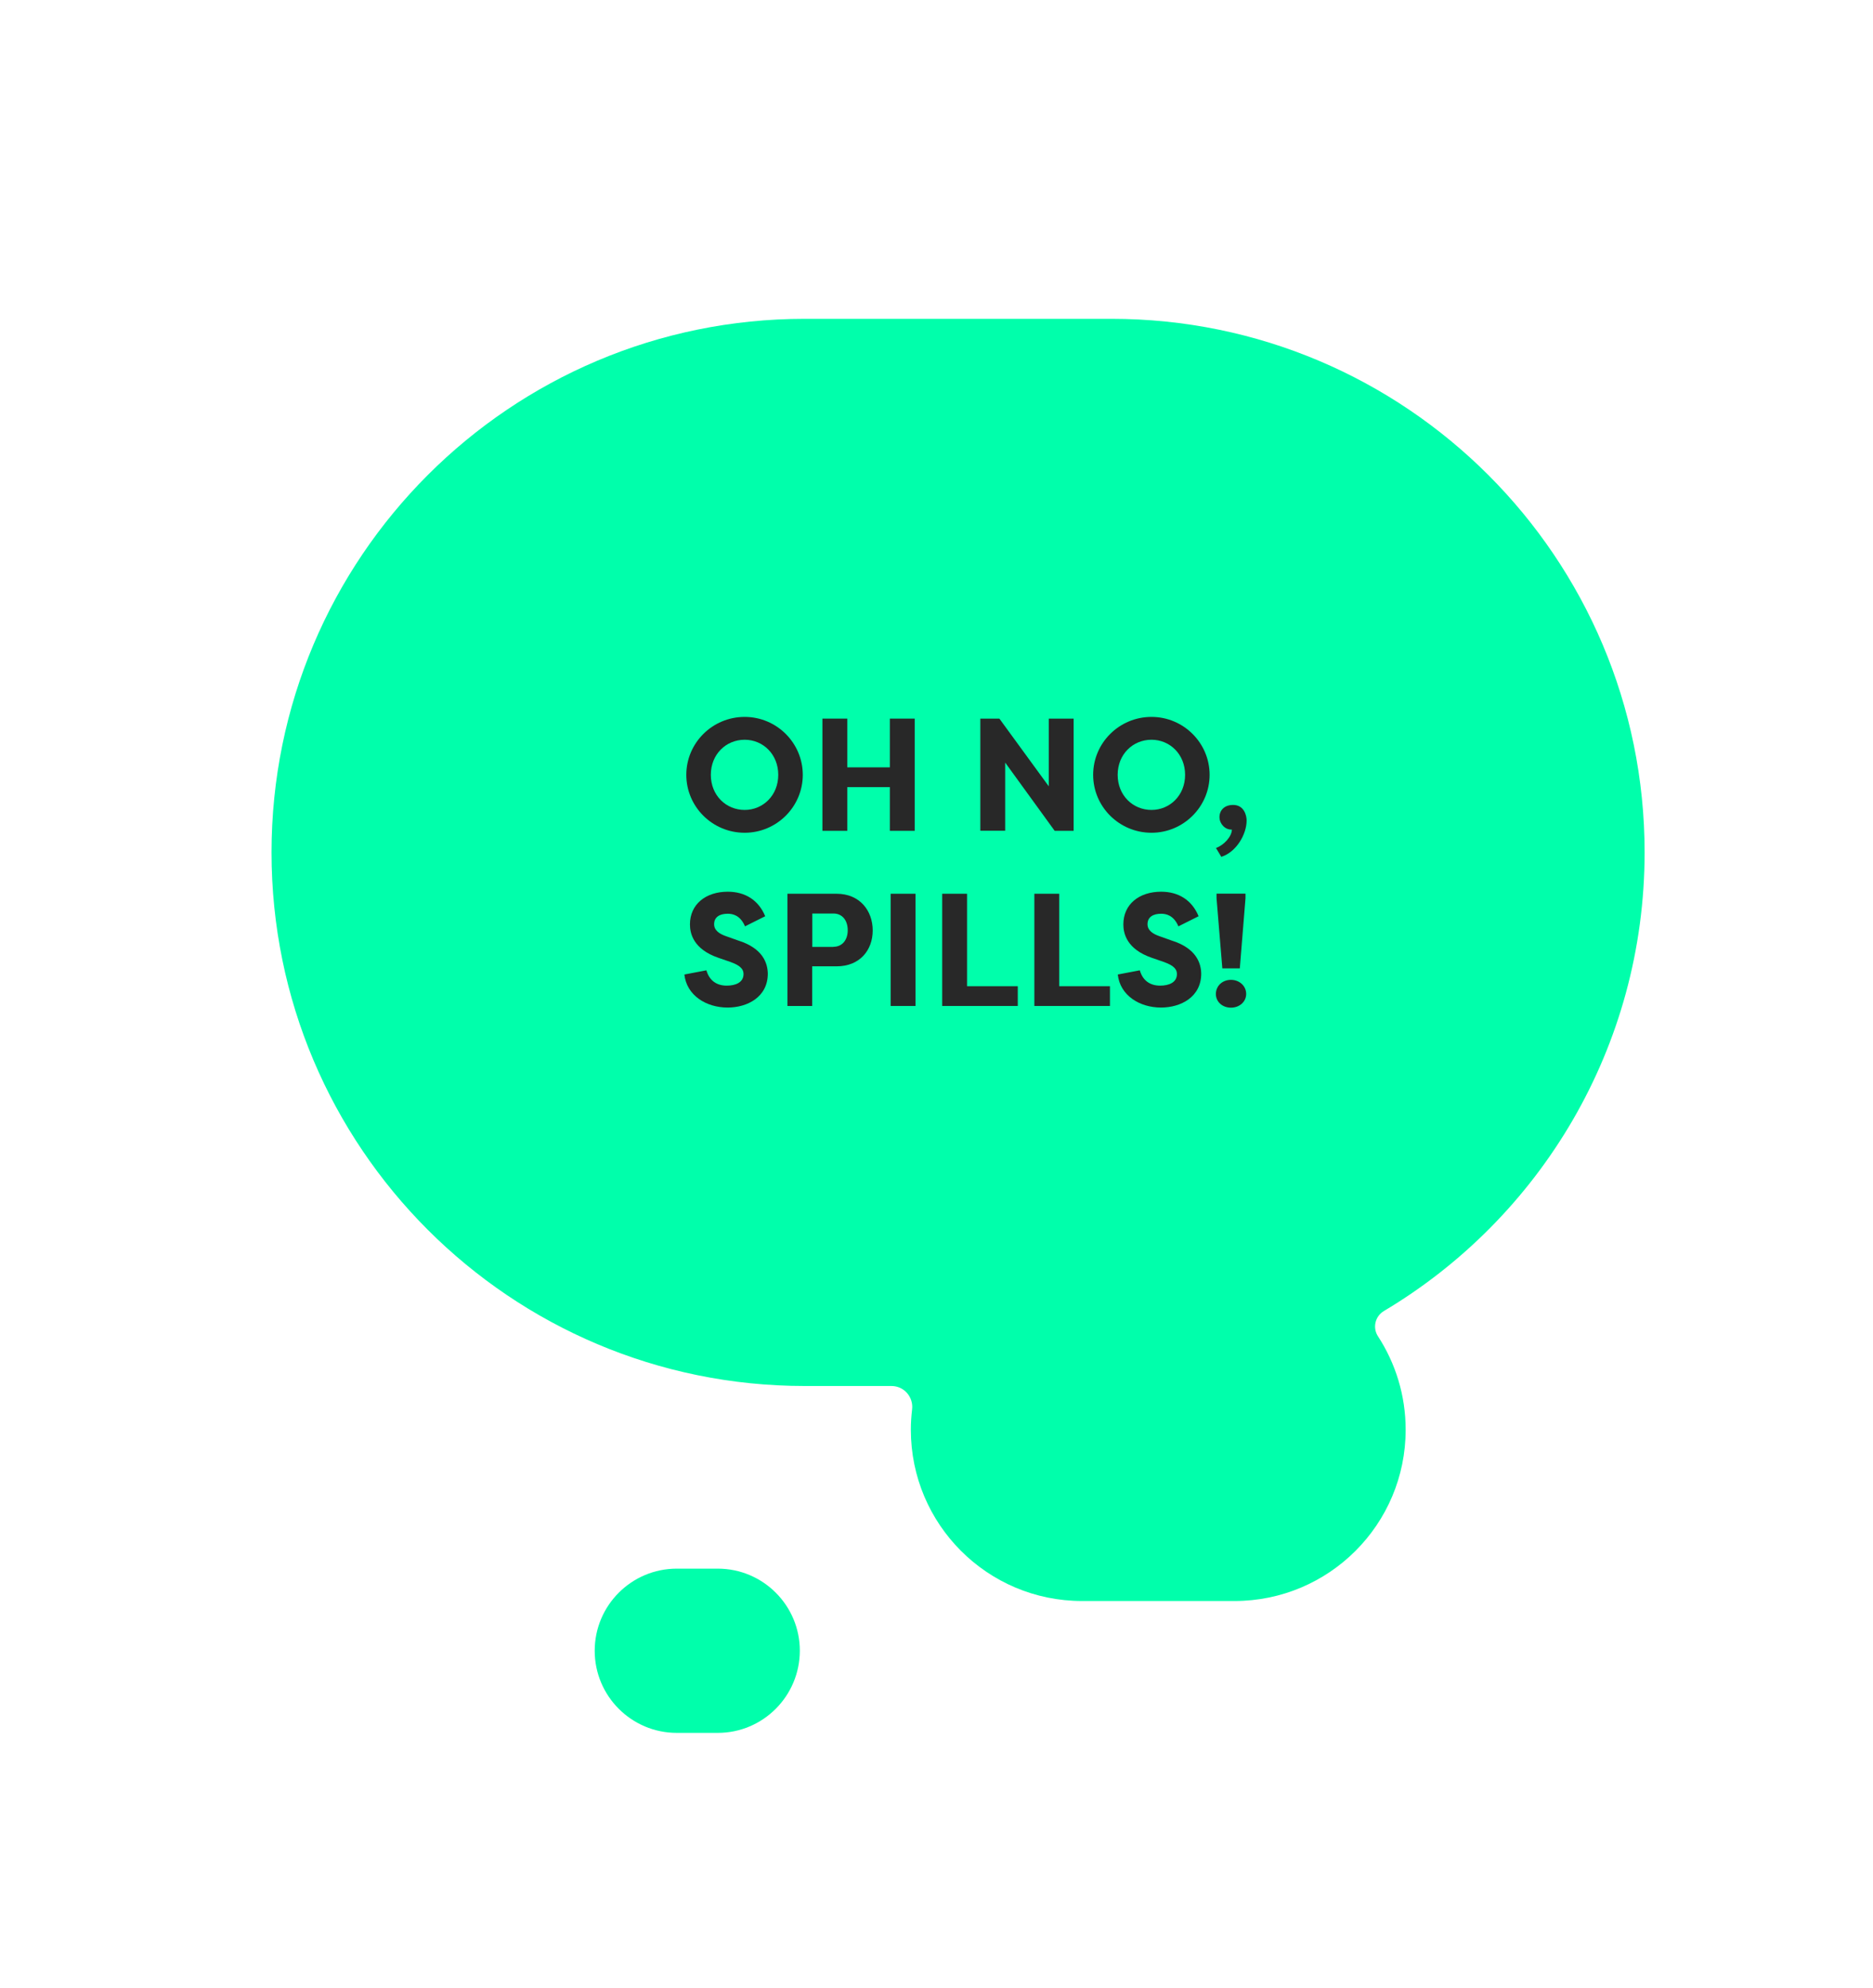
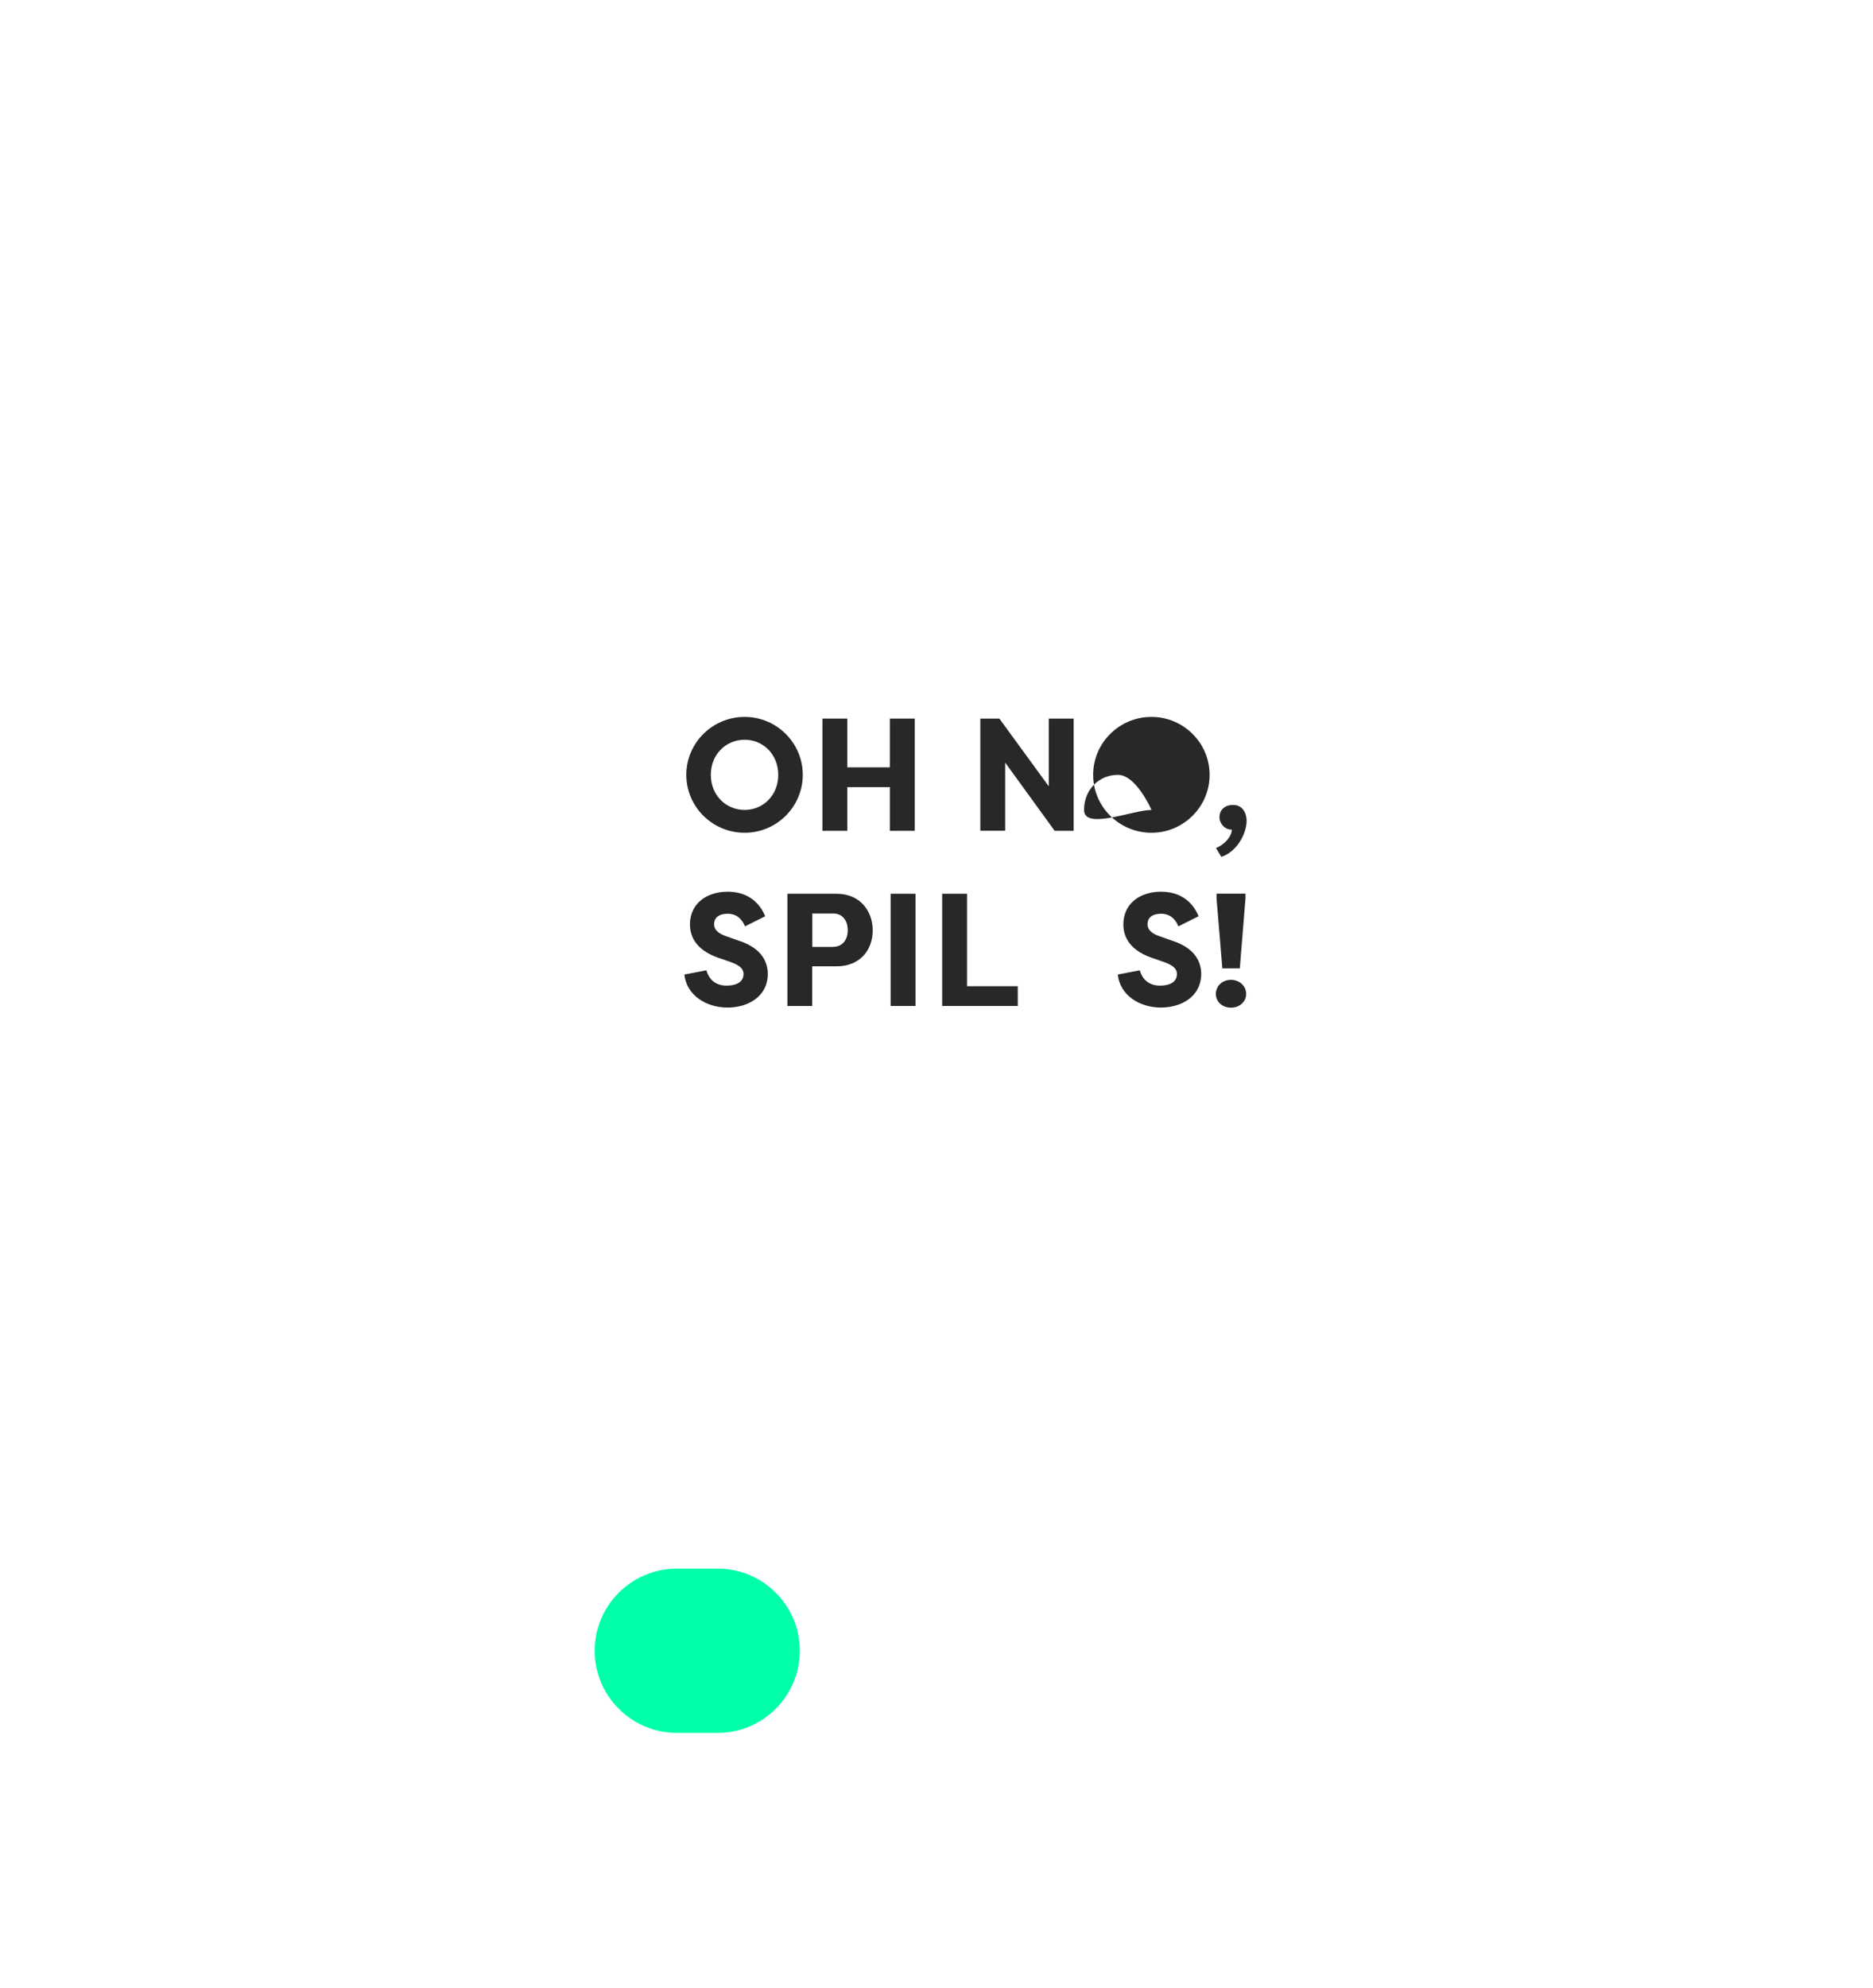
<svg xmlns="http://www.w3.org/2000/svg" xmlns:xlink="http://www.w3.org/1999/xlink" version="1.1" id="Layer_1" x="0px" y="0px" viewBox="0 0 165 175" style="enable-background:new 0 0 165 175;" xml:space="preserve">
  <style type="text/css">
	.st0{fill:none;stroke:#FFFFFF;stroke-width:9;stroke-miterlimit:10;}
	.st1{fill:none;stroke:#FFFFFF;stroke-width:9;stroke-linecap:round;stroke-miterlimit:10;}
	.st2{fill:#FFFFFF;}
	.st3{fill:none;stroke:#606060;stroke-width:4;stroke-linecap:round;stroke-linejoin:round;stroke-miterlimit:10;}
	.st4{fill:#606060;}
	.st5{fill:none;stroke:#282828;stroke-width:1.2;stroke-miterlimit:10;}
	.st6{fill:#282828;}
	.st7{fill:#D9D9D9;}
	.st8{fill:none;stroke:#D9D9D9;stroke-width:0.75;stroke-miterlimit:10;}
	.st9{fill:none;stroke:#D9D9D9;stroke-width:1.2;stroke-miterlimit:10;}
	.st10{clip-path:url(#SVGID_2_);}
	.st11{fill:#D9D9D9;stroke:#282828;stroke-miterlimit:10;}
	.st12{clip-path:url(#SVGID_2_);fill:#00FFAB;stroke:#282828;stroke-width:1.2;stroke-miterlimit:10;}
	.st13{clip-path:url(#SVGID_4_);}
	.st14{fill:#00FFAB;stroke:#282828;stroke-width:1.2;stroke-miterlimit:10;}
	.st15{clip-path:url(#SVGID_6_);}
	.st16{clip-path:url(#SVGID_8_);}
	.st17{fill:#D9D9D9;stroke:#282828;stroke-width:1.2;stroke-miterlimit:10;}
	.st18{clip-path:url(#SVGID_10_);}
	.st19{clip-path:url(#SVGID_12_);}
	.st20{fill:#00FFAB;}
	.st21{fill:#CACCCD;stroke:#282828;stroke-width:1.2;stroke-miterlimit:10;}
	.st22{clip-path:url(#SVGID_26_);fill:#FFFFFF;stroke:#241F20;stroke-width:0.9;stroke-miterlimit:10;}
	.st23{clip-path:url(#SVGID_28_);fill:#FFFFFF;stroke:#241F20;stroke-miterlimit:10;}
	.st24{clip-path:url(#SVGID_30_);fill:#FFFFFF;stroke:#241F20;stroke-miterlimit:10;}
	.st25{clip-path:url(#SVGID_32_);fill:#FFFFFF;stroke:#241F20;stroke-miterlimit:10;}
	.st26{fill:#FFFFFF;stroke:#241F20;stroke-miterlimit:10;}
	.st27{clip-path:url(#SVGID_34_);}
	.st28{fill:#1D1D1B;}
	.st29{clip-path:url(#SVGID_36_);fill:#1D1D1B;}
	.st30{clip-path:url(#SVGID_38_);fill:#1D1D1B;}
	.st31{clip-path:url(#SVGID_40_);fill:#1D1D1B;}
	.st32{clip-path:url(#SVGID_42_);fill:#1D1D1B;}
	.st33{clip-path:url(#SVGID_44_);fill:#1D1D1B;}
	.st34{clip-path:url(#SVGID_46_);fill:#1D1D1B;}
	.st35{clip-path:url(#SVGID_48_);fill:#1D1D1B;}
	.st36{clip-path:url(#SVGID_50_);fill:#1D1D1B;}
	.st37{clip-path:url(#SVGID_52_);fill:#1D1D1B;}
	.st38{clip-path:url(#SVGID_54_);fill:#1D1D1B;}
	.st39{fill:none;stroke:#1D1D1B;stroke-miterlimit:10;}
	.st40{clip-path:url(#SVGID_56_);fill:#1D1D1B;}
	.st41{fill:none;}
	.st42{clip-path:url(#SVGID_58_);}
	.st43{fill:none;stroke:#1D1D1B;stroke-width:0.35;stroke-miterlimit:10;}
	.st44{clip-path:url(#SVGID_60_);}
	.st45{fill:none;stroke:#1D1D1B;stroke-width:0.323;stroke-miterlimit:10;}
	.st46{clip-path:url(#SVGID_62_);fill:none;stroke:#1D1D1B;stroke-width:0.323;stroke-miterlimit:10;}
	.st47{clip-path:url(#SVGID_64_);fill:none;stroke:#1D1D1B;stroke-width:0.323;stroke-miterlimit:10;}
	.st48{clip-path:url(#SVGID_66_);fill:none;stroke:#1D1D1B;stroke-width:0.323;stroke-miterlimit:10;}
	.st49{clip-path:url(#SVGID_68_);fill:none;stroke:#1D1D1B;stroke-width:0.323;stroke-miterlimit:10;}
	.st50{clip-path:url(#SVGID_70_);fill:none;stroke:#1D1D1B;stroke-width:0.323;stroke-miterlimit:10;}
	.st51{clip-path:url(#SVGID_72_);fill:none;stroke:#1D1D1B;stroke-width:0.323;stroke-miterlimit:10;}
	.st52{clip-path:url(#SVGID_74_);fill:none;stroke:#1D1D1B;stroke-width:0.323;stroke-miterlimit:10;}
	.st53{clip-path:url(#SVGID_60_);fill:none;stroke:#1D1D1B;stroke-width:0.323;stroke-miterlimit:10;}
	.st54{fill:#FFFFFF;stroke:#241F20;stroke-width:1.2;stroke-miterlimit:10;}
	.st55{fill:#00FFB4;stroke:#241F20;stroke-width:1.2;stroke-miterlimit:10;}
	.st56{clip-path:url(#SVGID_76_);}
	.st57{clip-path:url(#SVGID_76_);fill:#00FFAB;stroke:#282828;stroke-width:1.2;stroke-miterlimit:10;}
	.st58{clip-path:url(#SVGID_78_);}
	.st59{clip-path:url(#SVGID_80_);}
	.st60{clip-path:url(#SVGID_82_);}
	.st61{clip-path:url(#SVGID_84_);}
	.st62{clip-path:url(#SVGID_86_);}
</style>
  <g>
    <defs>
      <rect id="SVGID_77_" x="-237" y="28.66" width="158.9" height="146.34" />
    </defs>
    <clipPath id="SVGID_2_">
      <use xlink:href="#SVGID_77_" style="overflow:visible;" />
    </clipPath>
    <g class="st10">
      <path class="st14" d="M4.81,48.39c-2.64,0.12-4.68,2.4-4.68,5.05l0,19.88c0,0.93-0.76,1.69-1.69,1.69h-0.31    c-0.93,0-1.69-0.76-1.69-1.69v-33.9c0-2.72-2.2-4.92-4.92-4.92l0,0c-2.72,0-4.92,2.2-4.92,4.92v33.9c0,0.93-0.76,1.69-1.69,1.69    h-0.31c-0.93,0-1.69-0.76-1.69-1.69l0-39.6c0-2.65-2.03-4.92-4.68-5.05c-2.82-0.13-5.15,2.12-5.15,4.91v39.74    c0,0.93-0.76,1.69-1.69,1.69h0c-0.93,0-1.69-0.76-1.69-1.69l0-33.76c0-2.65-2.03-4.92-4.68-5.05c-2.82-0.13-5.15,2.12-5.15,4.91    v35.59V85.3c0,0.93-0.76,1.69-1.69,1.69h-0.31c-0.93,0-1.69-0.76-1.69-1.69V69.45c0-2.72-2.2-4.92-4.92-4.92l0,0    c-2.72,0-4.92,2.2-4.92,4.92v17.54v2.66v9.95c0,4.23,1.01,8.39,2.95,12.15l4.77,9.23c1.39,2.69,2.12,5.68,2.12,8.71V175H3.72    l0.02-44.44c0-3.63,0.57-7.23,1.7-10.68l2.84-8.71c1.12-3.44,1.69-7.04,1.69-10.67V89.65V75.01V53.3    C9.97,50.51,7.64,48.26,4.81,48.39z" />
    </g>
    <g class="st10">
      <defs>
        <rect id="SVGID_79_" x="-237" y="28.66" width="158.9" height="146.34" />
      </defs>
      <clipPath id="SVGID_4_">
        <use xlink:href="#SVGID_79_" style="overflow:visible;" />
      </clipPath>
      <g class="st13">
        <path class="st14" d="M4.81,48.39c-2.64,0.12-4.68,2.4-4.68,5.05l0,19.88c0,0.93-0.76,1.69-1.69,1.69h-0.31     c-0.93,0-1.69-0.76-1.69-1.69v-33.9c0-2.72-2.2-4.92-4.92-4.92l0,0c-2.72,0-4.92,2.2-4.92,4.92v33.9c0,0.93-0.76,1.69-1.69,1.69     h-0.31c-0.93,0-1.69-0.76-1.69-1.69l0-39.6c0-2.65-2.03-4.92-4.68-5.05c-2.82-0.13-5.15,2.12-5.15,4.91v39.74     c0,0.93-0.76,1.69-1.69,1.69h0c-0.93,0-1.69-0.76-1.69-1.69l0-33.76c0-2.65-2.03-4.92-4.68-5.05c-2.82-0.13-5.15,2.12-5.15,4.91     v35.59V85.3c0,0.93-0.76,1.69-1.69,1.69h-0.31c-0.93,0-1.69-0.76-1.69-1.69V69.45c0-2.72-2.2-4.92-4.92-4.92l0,0     c-2.72,0-4.92,2.2-4.92,4.92v17.54v2.66v9.95c0,4.23,1.01,8.39,2.95,12.15l4.77,9.23c1.39,2.69,2.12,5.68,2.12,8.71V175H3.72     l0.02-44.44c0-3.63,0.57-7.23,1.7-10.68l2.84-8.71c1.12-3.44,1.69-7.04,1.69-10.67V89.65V75.01V53.3     C9.97,50.51,7.64,48.26,4.81,48.39z" />
      </g>
      <g class="st13">
        <defs>
          <rect id="SVGID_81_" x="-237" y="28.66" width="158.9" height="146.34" />
        </defs>
        <clipPath id="SVGID_6_">
          <use xlink:href="#SVGID_81_" style="overflow:visible;" />
        </clipPath>
        <g class="st15">
          <path class="st14" d="M4.81,48.39c-2.64,0.12-4.68,2.4-4.68,5.05l0,19.88c0,0.93-0.76,1.69-1.69,1.69h-0.31      c-0.93,0-1.69-0.76-1.69-1.69v-33.9c0-2.72-2.2-4.92-4.92-4.92l0,0c-2.72,0-4.92,2.2-4.92,4.92v33.9c0,0.93-0.76,1.69-1.69,1.69      h-0.31c-0.93,0-1.69-0.76-1.69-1.69l0-39.6c0-2.65-2.03-4.92-4.68-5.05c-2.82-0.13-5.15,2.12-5.15,4.91v39.74      c0,0.93-0.76,1.69-1.69,1.69h0c-0.93,0-1.69-0.76-1.69-1.69l0-33.76c0-2.65-2.03-4.92-4.68-5.05c-2.82-0.13-5.15,2.12-5.15,4.91      v35.59V85.3c0,0.93-0.76,1.69-1.69,1.69h-0.31c-0.93,0-1.69-0.76-1.69-1.69V69.45c0-2.72-2.2-4.92-4.92-4.92l0,0      c-2.72,0-4.92,2.2-4.92,4.92v17.54v2.66v9.95c0,4.23,1.01,8.39,2.95,12.15l4.77,9.23c1.39,2.69,2.12,5.68,2.12,8.71V175H3.72      l0.02-44.44c0-3.63,0.57-7.23,1.7-10.68l2.84-8.71c1.12-3.44,1.69-7.04,1.69-10.67V89.65V75.01V53.3      C9.97,50.51,7.64,48.26,4.81,48.39z" />
        </g>
      </g>
    </g>
  </g>
  <g>
    <g>
      <defs>
        <rect id="SVGID_85_" x="20.12" y="-4.44" width="115.15" height="183.88" />
      </defs>
      <clipPath id="SVGID_8_">
        <use xlink:href="#SVGID_85_" style="overflow:visible;" />
      </clipPath>
      <g class="st16">
        <g>
          <polygon class="st17" points="-124.23,19.07 -128.31,22.3 -128.31,22.3 -128.31,184.59 1.37,184.59 1.37,184.59 5.45,181.36       5.45,19.07     " />
          <polyline class="st5" points="-128.31,22.3 1.37,22.3 5.45,19.07     " />
          <line class="st5" x1="1.37" y1="22.3" x2="1.37" y2="184.59" />
        </g>
      </g>
    </g>
-     <path class="st20" d="M97.9,28.07H70.9c-25.95,0-46.98,21.03-46.98,46.98v0c0,25.95,21.03,46.98,46.98,46.98h7.64   c1.1,0,1.94,0.97,1.81,2.06c-0.07,0.59-0.11,1.19-0.11,1.79v0c0,8.33,6.75,15.08,15.08,15.08h13.43c8.33,0,15.08-6.75,15.08-15.08   v0c0-3.04-0.9-5.86-2.44-8.23c-0.49-0.75-0.25-1.76,0.52-2.22c13.76-8.19,22.97-23.21,22.97-40.39v0   C144.88,49.11,123.85,28.07,97.9,28.07z" />
    <g>
      <g>
        <g>
          <g>
            <path class="st6" d="M65.6,63.12c2.82,0,5.12,2.29,5.12,5.1c0,2.81-2.3,5.1-5.12,5.1c-2.84,0-5.14-2.29-5.14-5.1       C60.46,65.41,62.76,63.12,65.6,63.12z M65.6,71.31c1.62,0,2.96-1.28,2.96-3.09s-1.34-3.09-2.96-3.09       c-1.64,0-2.98,1.28-2.98,3.09S63.96,71.31,65.6,71.31z" />
            <path class="st6" d="M78.39,73.15V69.3h-3.75v3.85h-2.19v-9.88h2.19v4.29h3.75v-4.29h2.19v9.88H78.39z" />
            <path class="st6" d="M88.55,67.14v6h-2.19v-9.87h1.68l4.35,5.96v-5.96h2.19v9.88h-1.67L88.55,67.14z" />
-             <path class="st6" d="M101.44,63.12c2.82,0,5.12,2.29,5.12,5.1c0,2.81-2.3,5.1-5.12,5.1c-2.84,0-5.14-2.29-5.14-5.1       C96.3,65.41,98.6,63.12,101.44,63.12z M101.44,71.31c1.62,0,2.96-1.28,2.96-3.09s-1.34-3.09-2.96-3.09       c-1.64,0-2.98,1.28-2.98,3.09S99.8,71.31,101.44,71.31z" />
+             <path class="st6" d="M101.44,63.12c2.82,0,5.12,2.29,5.12,5.1c0,2.81-2.3,5.1-5.12,5.1c-2.84,0-5.14-2.29-5.14-5.1       C96.3,65.41,98.6,63.12,101.44,63.12z M101.44,71.31s-1.34-3.09-2.96-3.09       c-1.64,0-2.98,1.28-2.98,3.09S99.8,71.31,101.44,71.31z" />
            <path class="st6" d="M107.12,74.66c0.71-0.25,1.4-1.02,1.4-1.62c-0.62,0.03-1.07-0.54-1.09-1.03c-0.03-0.61,0.38-1.14,1.2-1.14       c0.96,0,1.19,0.92,1.19,1.37c0,1.21-0.9,2.78-2.23,3.2L107.12,74.66z" />
            <path class="st6" d="M62.23,85.43c0.25,0.88,0.88,1.35,1.79,1.35c0.78,0,1.48-0.28,1.48-1.02c0-0.38-0.21-0.73-1.14-1.06       l-1.07-0.37c-2.19-0.75-2.51-2.12-2.51-2.94c0-1.78,1.4-2.88,3.33-2.88c1.52,0,2.71,0.73,3.3,2.16l-1.78,0.89       c-0.42-1-1.12-1.11-1.52-1.11c-0.68,0-1.2,0.27-1.2,0.92c0,0.25,0.07,0.72,1.06,1.06l1.04,0.37c2.22,0.69,2.61,2.02,2.63,2.92       c0,2.07-1.81,2.99-3.54,2.99c-1.89,0-3.61-1.07-3.81-2.91L62.23,85.43z" />
            <path class="st6" d="M69.37,88.57v-9.88h4.33c2.05,0,3.18,1.5,3.18,3.23c0,1.74-1.14,3.16-3.18,3.16h-2.15v3.49H69.37z        M73.42,83.36c0.78,0,1.26-0.61,1.26-1.45c0-0.88-0.48-1.48-1.26-1.48h-1.86v2.94H73.42z" />
            <path class="st6" d="M80.65,88.57h-2.19v-9.88h2.19V88.57z" />
            <path class="st6" d="M89.66,86.83v1.74H83v-9.88h2.19v8.14H89.66z" />
-             <path class="st6" d="M97.78,86.83v1.74h-6.66v-9.88h2.19v8.14H97.78z" />
            <path class="st6" d="M100.41,85.43c0.25,0.88,0.88,1.35,1.79,1.35c0.78,0,1.48-0.28,1.48-1.02c0-0.38-0.21-0.73-1.14-1.06       l-1.07-0.37c-2.19-0.75-2.51-2.12-2.51-2.94c0-1.78,1.4-2.88,3.33-2.88c1.52,0,2.71,0.73,3.3,2.16l-1.78,0.89       c-0.42-1-1.12-1.11-1.52-1.11c-0.68,0-1.2,0.27-1.2,0.92c0,0.25,0.07,0.72,1.06,1.06l1.04,0.37c2.22,0.69,2.61,2.02,2.63,2.92       c0,2.07-1.81,2.99-3.54,2.99c-1.89,0-3.61-1.07-3.81-2.91L100.41,85.43z" />
            <path class="st6" d="M108.44,86.27c0.75,0,1.34,0.54,1.34,1.24c0,0.69-0.59,1.21-1.34,1.21c-0.76,0-1.33-0.52-1.33-1.21       C107.12,86.8,107.68,86.27,108.44,86.27z M109.22,85.26h-1.54l-0.51-6.17v-0.41h2.55v0.41L109.22,85.26z" />
          </g>
        </g>
      </g>
    </g>
    <path class="st20" d="M63.23,152.57h-3.61c-3.99,0-7.23-3.24-7.23-7.23l0,0c0-3.99,3.24-7.23,7.23-7.23h3.61   c3.99,0,7.23,3.24,7.23,7.23l0,0C70.45,149.33,67.22,152.57,63.23,152.57z" />
  </g>
</svg>